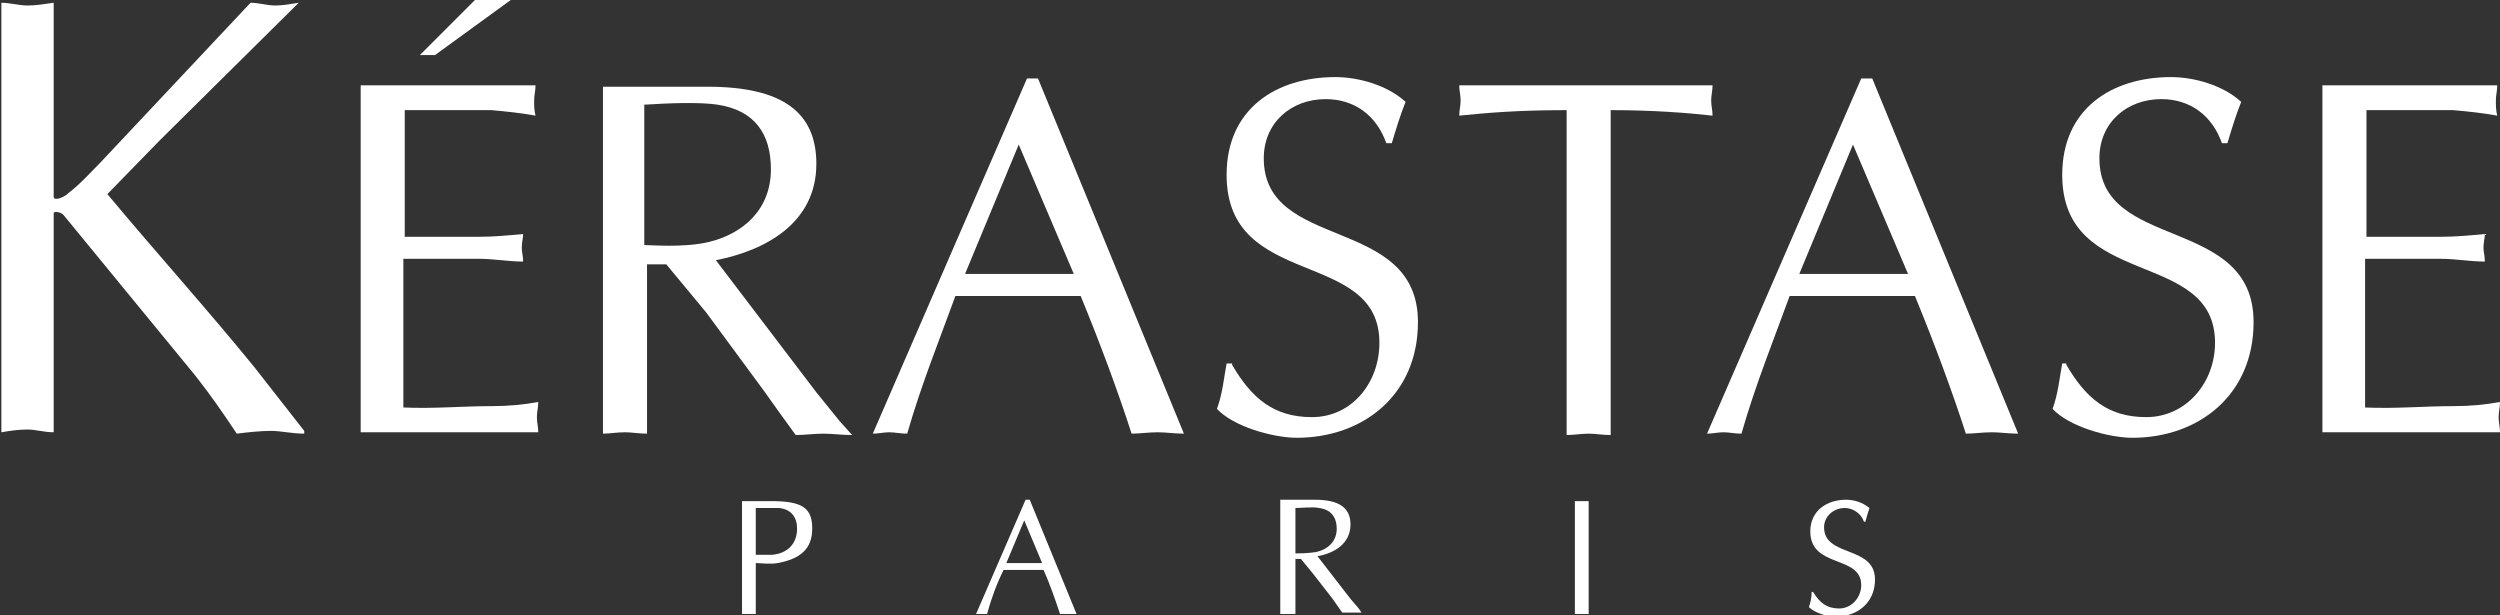
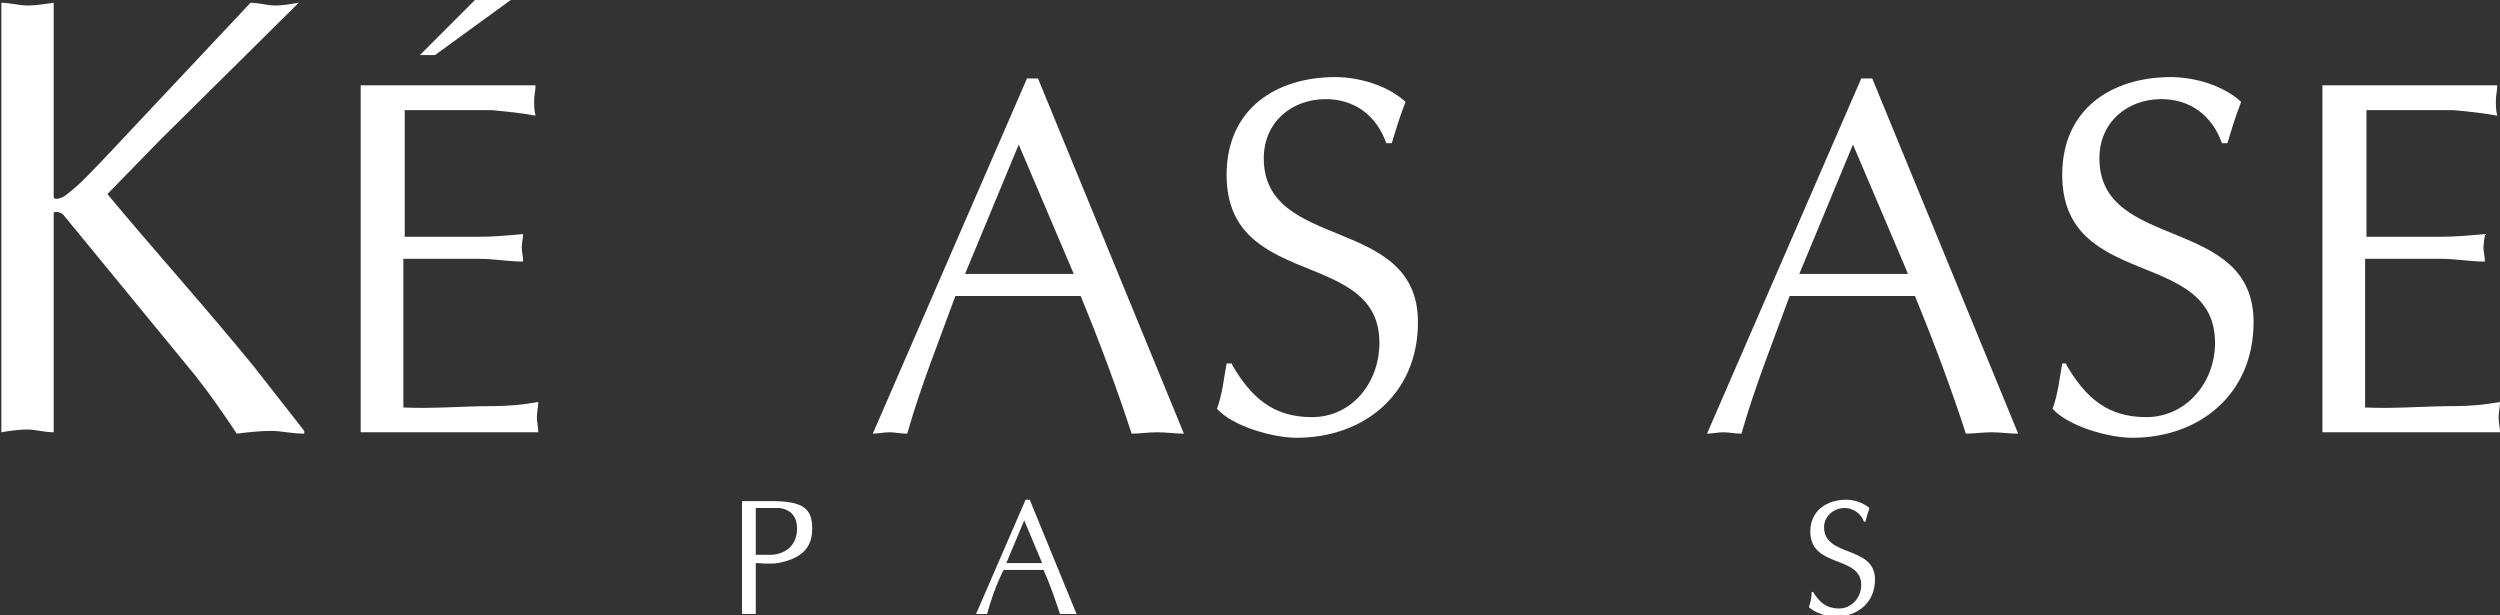
<svg xmlns="http://www.w3.org/2000/svg" xmlns:xlink="http://www.w3.org/1999/xlink" version="1.1" id="Layer_1" x="0px" y="0px" viewBox="0 0 181.6 44.7" style="enable-background:new 0 0 181.6 44.7;" xml:space="preserve">
  <rect x="0" y="0" width="181.6" height="44.7" fill="#333333" stroke="none" />
  <style type="text/css">
	.st0{clip-path:url(#SVGID_2_);fill:#FFFFFF;}
	.st1{fill:#FFFFFF;}
	.st2{clip-path:url(#SVGID_4_);fill:#FFFFFF;}
</style>
  <g>
    <defs>
      <rect id="SVGID_1_" width="181.6" height="44.7" />
    </defs>
    <clipPath id="SVGID_2_">
      <use xlink:href="#SVGID_1_" style="overflow:visible;" />
    </clipPath>
    <path class="st0" d="M11.6,10.2l-3.8,3.9c3.5,4.2,7.2,8.3,10.7,12.6l3.6,4.6v0.2c-0.9,0-1.7-0.2-2.4-0.2c-0.8,0-1.7,0.1-2.5,0.2   c-1-1.5-1.9-2.8-3-4.2L4.6,15.6c-0.2-0.2-0.7-0.3-0.7-0.1v15.9c-0.7,0-1.3-0.2-1.9-0.2c-0.7,0-1.3,0.1-1.9,0.2V0.2   c0.6,0,1.3,0.2,1.9,0.2c0.6,0,1.2-0.1,1.9-0.2v14.1c0,0.3,0.7,0.1,1.1-0.3c0.8-0.6,1.7-1.6,2.3-2.2L18.2,0.2c0.6,0,1.2,0.2,1.8,0.2   c0.5,0,1.1-0.1,1.7-0.2L11.6,10.2z" />
    <path class="st0" d="M29.3,17.2h5.5c1.1,0,2.1-0.1,3.2-0.2c0,0.3-0.1,0.6-0.1,1c0,0.3,0.1,0.6,0.1,1c-1.1,0-2.1-0.2-3.2-0.2h-5.5   v10.8c2.2,0.1,4.3-0.1,6.5-0.1c1.1,0,2.2-0.1,3.3-0.3c0,0.4-0.1,0.7-0.1,1.1c0,0.4,0.1,0.7,0.1,1.1H26.2V6.2h12.7   c0,0.4-0.1,0.7-0.1,1.1c0,0.4,0,0.7,0.1,1.1c-1.1-0.2-2.1-0.3-3.2-0.4L32.1,8h-2.7V17.2z" />
-     <path class="st0" d="M43.8,31.5c0.5,0,1-0.1,1.6-0.1c0.5,0,1,0.1,1.6,0.1V19.2h1.4l2.9,3.5l4.2,5.7c0.7,1,1.5,2.1,2.3,3.2   c0.6,0,1.4-0.1,2-0.1c0.7,0,1.3,0.1,2.1,0.1L61,30.6l-1.7-2.1L52,18.9c3.6-0.7,7.3-2.7,7.3-7c0-3.7-2.4-5.6-7.9-5.6h-7.6V31.5z    M46.9,7.6c1.5-0.1,3.9-0.2,5.2,0c2.7,0.4,3.9,2.1,3.9,4.7c0,2.9-2,4.7-4.6,5.3c-1.8,0.4-4.1,0.2-4.6,0.2V7.6z" />
    <path class="st0" d="M75.4,5.7h-0.8L63.4,31.5c0.4,0,0.8-0.1,1.2-0.1c0.4,0,0.8,0.1,1.3,0.1c1-3.5,2.3-6.7,3.5-10h9.1   c1.4,3.4,2.7,6.9,3.7,10c0.6,0,1.2-0.1,1.9-0.1c0.6,0,1.2,0.1,1.9,0.1L75.4,5.7z M78,19.9h-7.9l3.9-9.4L78,19.9z" />
    <path class="st0" d="M89.5,26.5c1.4,2.4,3,3.8,5.8,3.8c2.9,0,4.9-2.5,4.9-5.4c0-6.9-11.1-3.8-11.1-12.2c0-4.8,3.6-7.1,7.9-7.1   c1.7,0,3.8,0.6,5.1,1.8c-0.4,1-0.7,2-1,3h-0.4c-0.7-2-2.3-3.2-4.4-3.2c-2.5,0-4.5,1.7-4.5,4.3c0,6.8,11.2,4.1,11.2,11.9   c0,5.3-4,8.4-8.8,8.4c-1.7,0-4.6-0.8-5.8-2.1c0.4-1.1,0.5-2.2,0.7-3.3H89.5z" />
-     <path class="st0" d="M117,31.6c-0.6,0-1.1-0.1-1.6-0.1c-0.5,0-1.1,0.1-1.6,0.1V8c-3.6,0-5.8,0.2-7.8,0.4c0-0.4,0.1-0.7,0.1-1.1   c0-0.4-0.1-0.7-0.1-1.1h18.4c0,0.4-0.1,0.7-0.1,1.1c0,0.4,0.1,0.7,0.1,1.1C122.6,8.2,120.1,8,117,8V31.6z" />
    <path class="st0" d="M136,5.7h-0.8L124,31.5c0.4,0,0.8-0.1,1.2-0.1c0.4,0,0.8,0.1,1.3,0.1c1-3.5,2.3-6.7,3.5-10h9.1   c1.4,3.4,2.7,6.9,3.7,10c0.6,0,1.2-0.1,1.9-0.1c0.6,0,1.2,0.1,1.9,0.1L136,5.7z M138.6,19.9h-7.9l3.9-9.4L138.6,19.9z" />
    <path class="st0" d="M150.1,26.5c1.4,2.4,3,3.8,5.8,3.8c2.9,0,5-2.5,5-5.4c0-6.9-11.1-3.8-11.1-12.2c0-4.8,3.6-7.1,7.9-7.1   c1.7,0,3.8,0.6,5.1,1.8c-0.4,1-0.7,2-1,3h-0.4c-0.7-2-2.3-3.2-4.4-3.2c-2.5,0-4.5,1.7-4.5,4.3c0,6.8,11.2,4.1,11.2,11.9   c0,5.3-4,8.4-8.8,8.4c-1.7,0-4.6-0.8-5.8-2.1c0.4-1.1,0.5-2.2,0.7-3.3H150.1z" />
    <path class="st0" d="M171.8,17.2h5.5c1.1,0,2.1-0.1,3.2-0.2c0,0.3-0.1,0.6-0.1,1c0,0.3,0.1,0.6,0.1,1c-1.1,0-2.1-0.2-3.2-0.2h-5.5   v10.8c2.2,0.1,4.3-0.1,6.5-0.1c1.1,0,2.2-0.1,3.3-0.3c0,0.4-0.1,0.7-0.1,1.1c0,0.4,0.1,0.7,0.1,1.1h-12.9V6.2h12.7   c0,0.4-0.1,0.7-0.1,1.1c0,0.4,0,0.7,0.1,1.1c-1.1-0.2-2.1-0.3-3.2-0.4L174.6,8h-2.7V17.2z" />
  </g>
  <polygon class="st1" points="34.5,0 30.5,4 31.6,4 37.1,0 " />
  <g>
    <defs>
      <rect id="SVGID_3_" width="181.6" height="44.7" />
    </defs>
    <clipPath id="SVGID_4_">
      <use xlink:href="#SVGID_3_" style="overflow:visible;" />
    </clipPath>
    <path class="st2" d="M54.9,40.9c0.3,0,1,0.1,1.6,0c1.6-0.3,2.5-1,2.5-2.5c0-1.5-0.7-2-3-2h-2.1v8.2c0.2,0,0.3,0,0.5,0   c0.2,0,0.3,0,0.5,0V40.9z M54.9,36.9c0.4,0,1.2,0,1.7,0c0.9,0.1,1.3,0.7,1.3,1.5c0,1.1-0.7,1.8-1.8,1.9c-0.4,0-0.9,0-1.2,0V36.9z" />
    <path class="st2" d="M74.8,36.3h-0.3l-3.6,8.3c0.1,0,0.3,0,0.4,0c0.1,0,0.3,0,0.4,0c0.3-1.1,0.7-2.2,1.2-3.2h2.9   c0.5,1.1,0.9,2.3,1.2,3.2c0.2,0,0.4,0,0.6,0c0.2,0,0.4,0,0.6,0L74.8,36.3z M75.7,40.9h-2.6l1.3-3.1L75.7,40.9z" />
-     <path class="st2" d="M93.1,44.6c0.2,0,0.3,0,0.5,0c0.2,0,0.3,0,0.5,0v-4h0.4l0.9,1.1l1.4,1.8c0.2,0.3,0.5,0.7,0.7,1   c0.2,0,0.4,0,0.7,0c0.2,0,0.4,0,0.7,0l-0.2-0.3l-0.6-0.7l-2.4-3.1c1.2-0.2,2.4-0.9,2.4-2.3c0-1.2-0.8-1.8-2.6-1.8h-2.5V44.6z    M94.1,36.9c0.5,0,1.3-0.1,1.7,0c0.9,0.1,1.3,0.7,1.3,1.5c0,0.9-0.6,1.5-1.5,1.7c-0.6,0.1-1.3,0.1-1.5,0.1V36.9z" />
-     <path class="st2" d="M114.4,36.4c0.2,0,0.3,0,0.5,0c0.2,0,0.3,0,0.5,0v8.2c-0.2,0-0.3,0-0.5,0c-0.2,0-0.3,0-0.5,0V36.4z" />
    <path class="st2" d="M131.7,43c0.5,0.8,1,1.2,1.9,1.2c0.9,0,1.6-0.8,1.6-1.7c0-2.2-3.7-1.2-3.7-3.9c0-1.5,1.2-2.3,2.6-2.3   c0.6,0,1.2,0.2,1.7,0.6c-0.1,0.3-0.2,0.6-0.3,1h-0.1c-0.2-0.6-0.8-1-1.4-1c-0.8,0-1.5,0.6-1.5,1.4c0,2.2,3.7,1.3,3.7,3.8   c0,1.7-1.3,2.7-2.9,2.7c-0.6,0-1.5-0.3-1.9-0.7c0.1-0.3,0.2-0.7,0.2-1.1H131.7z" />
  </g>
</svg>